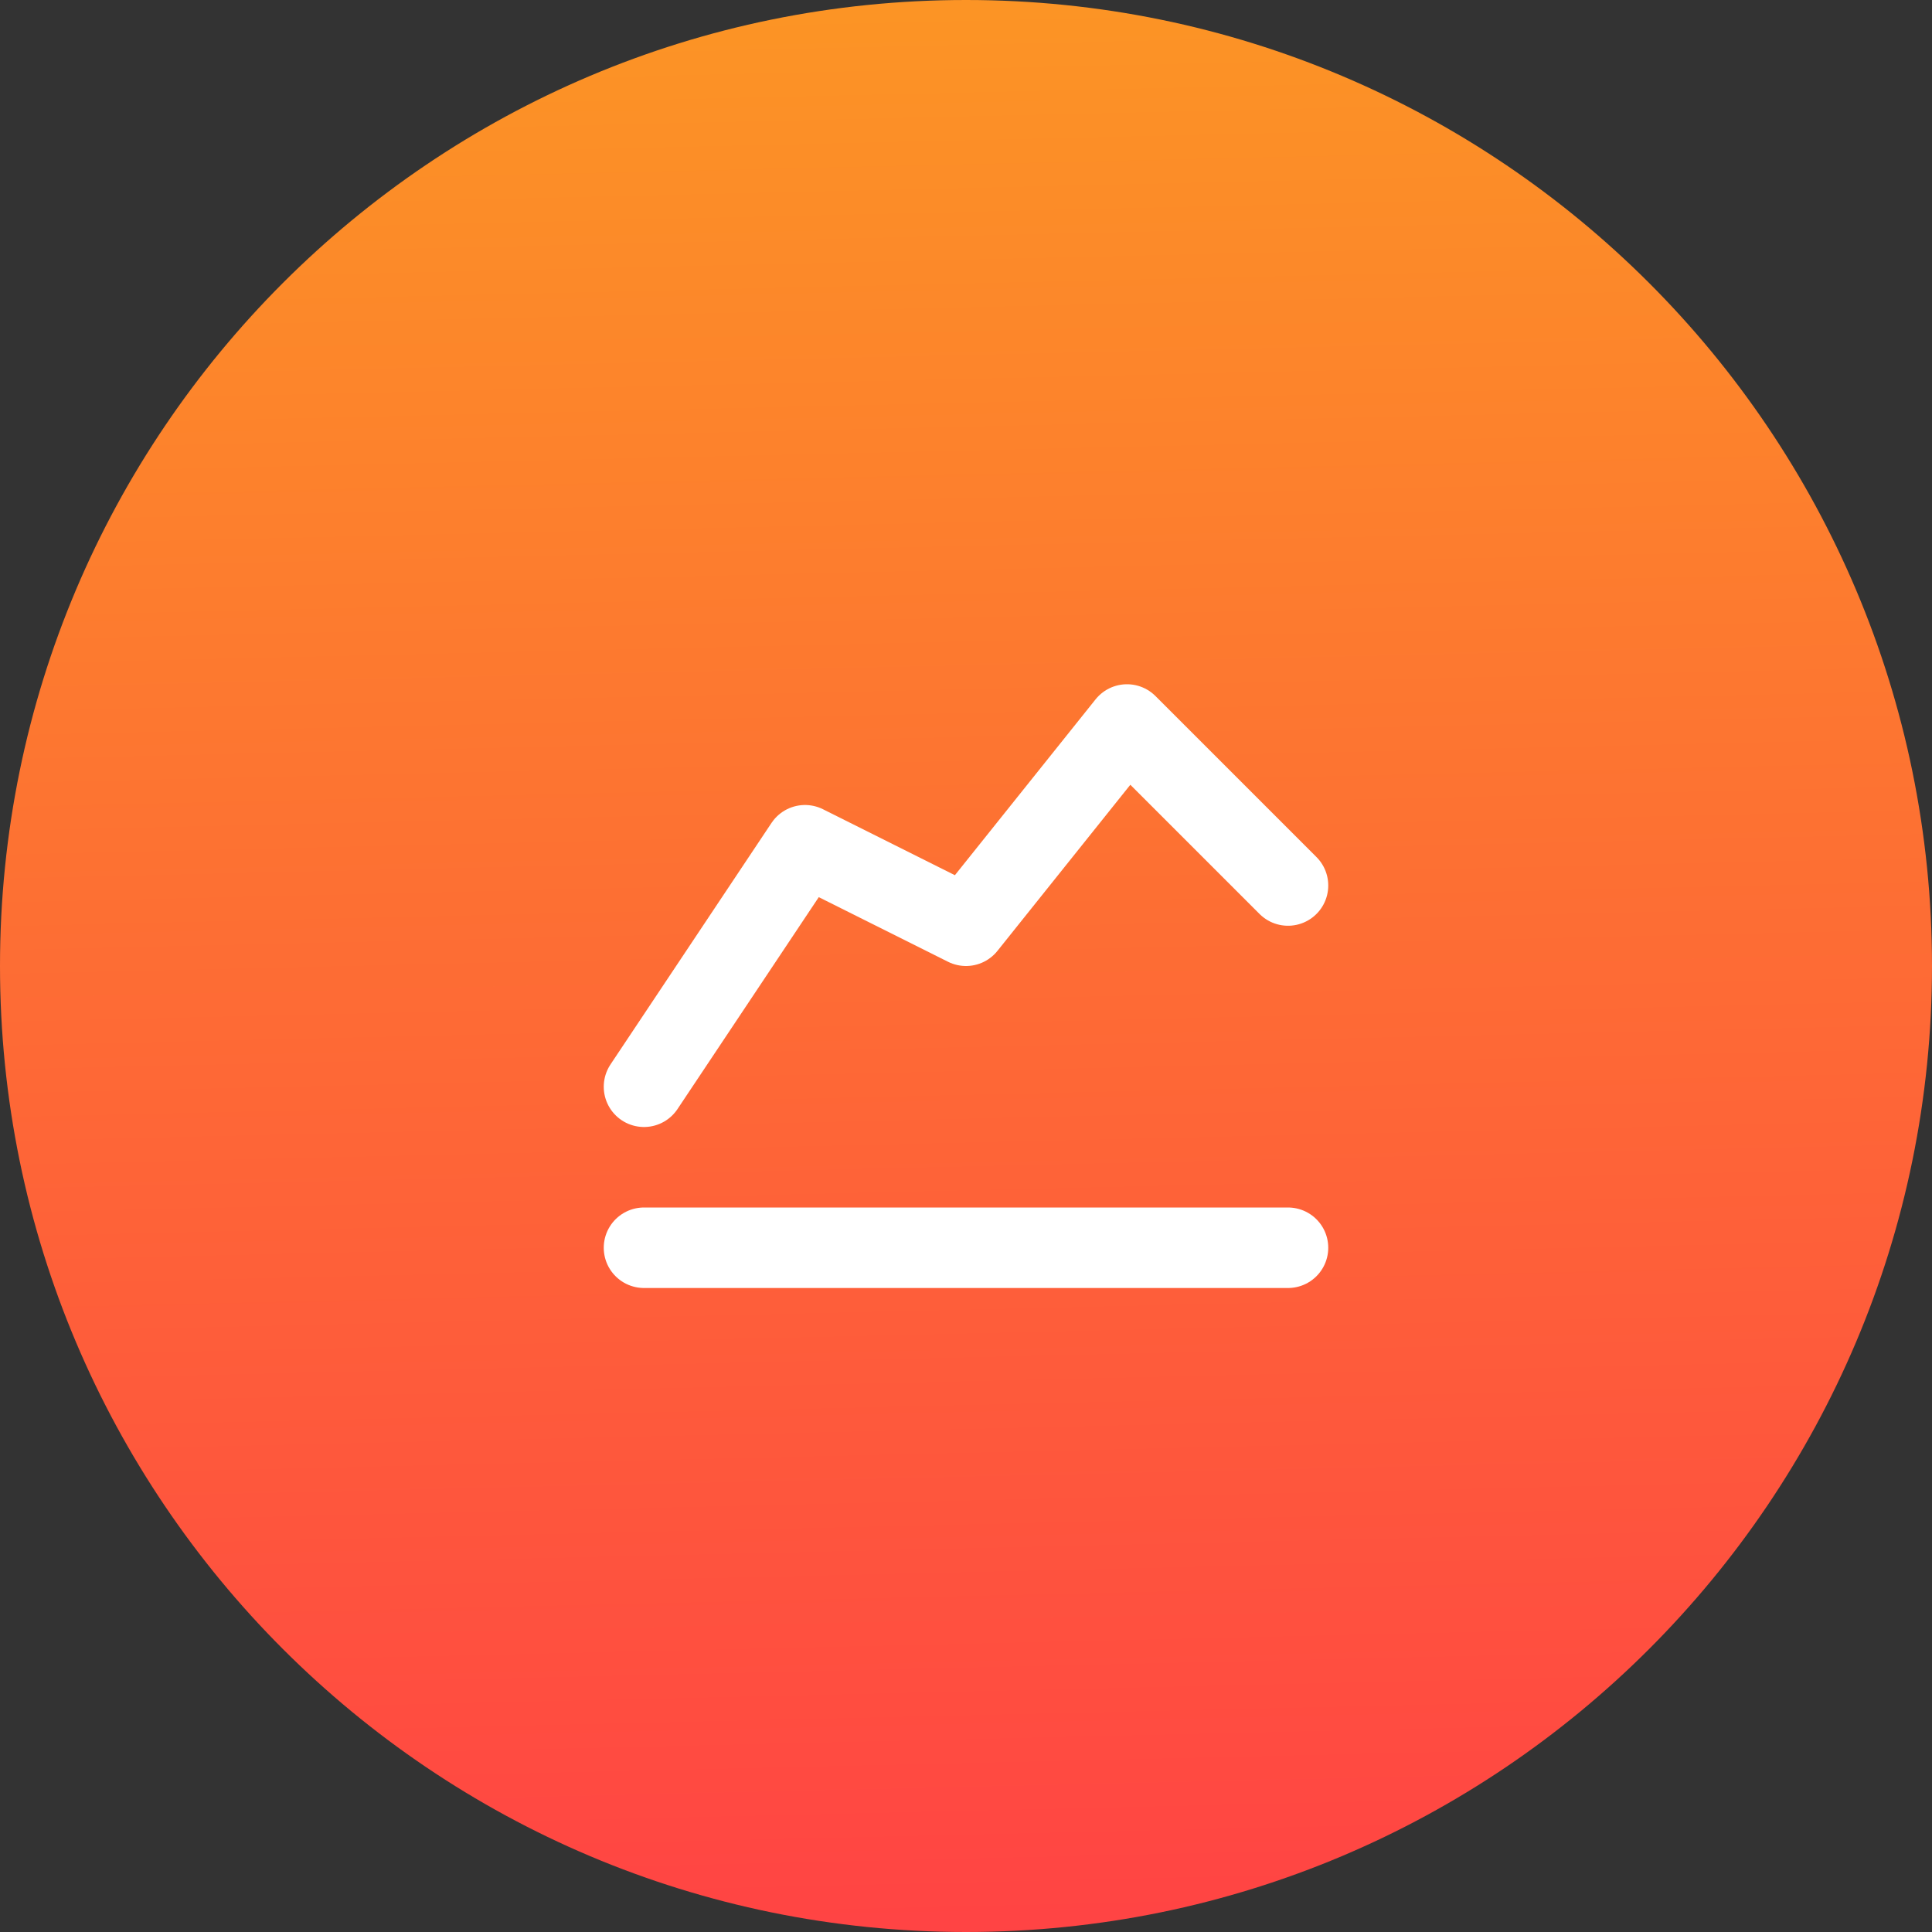
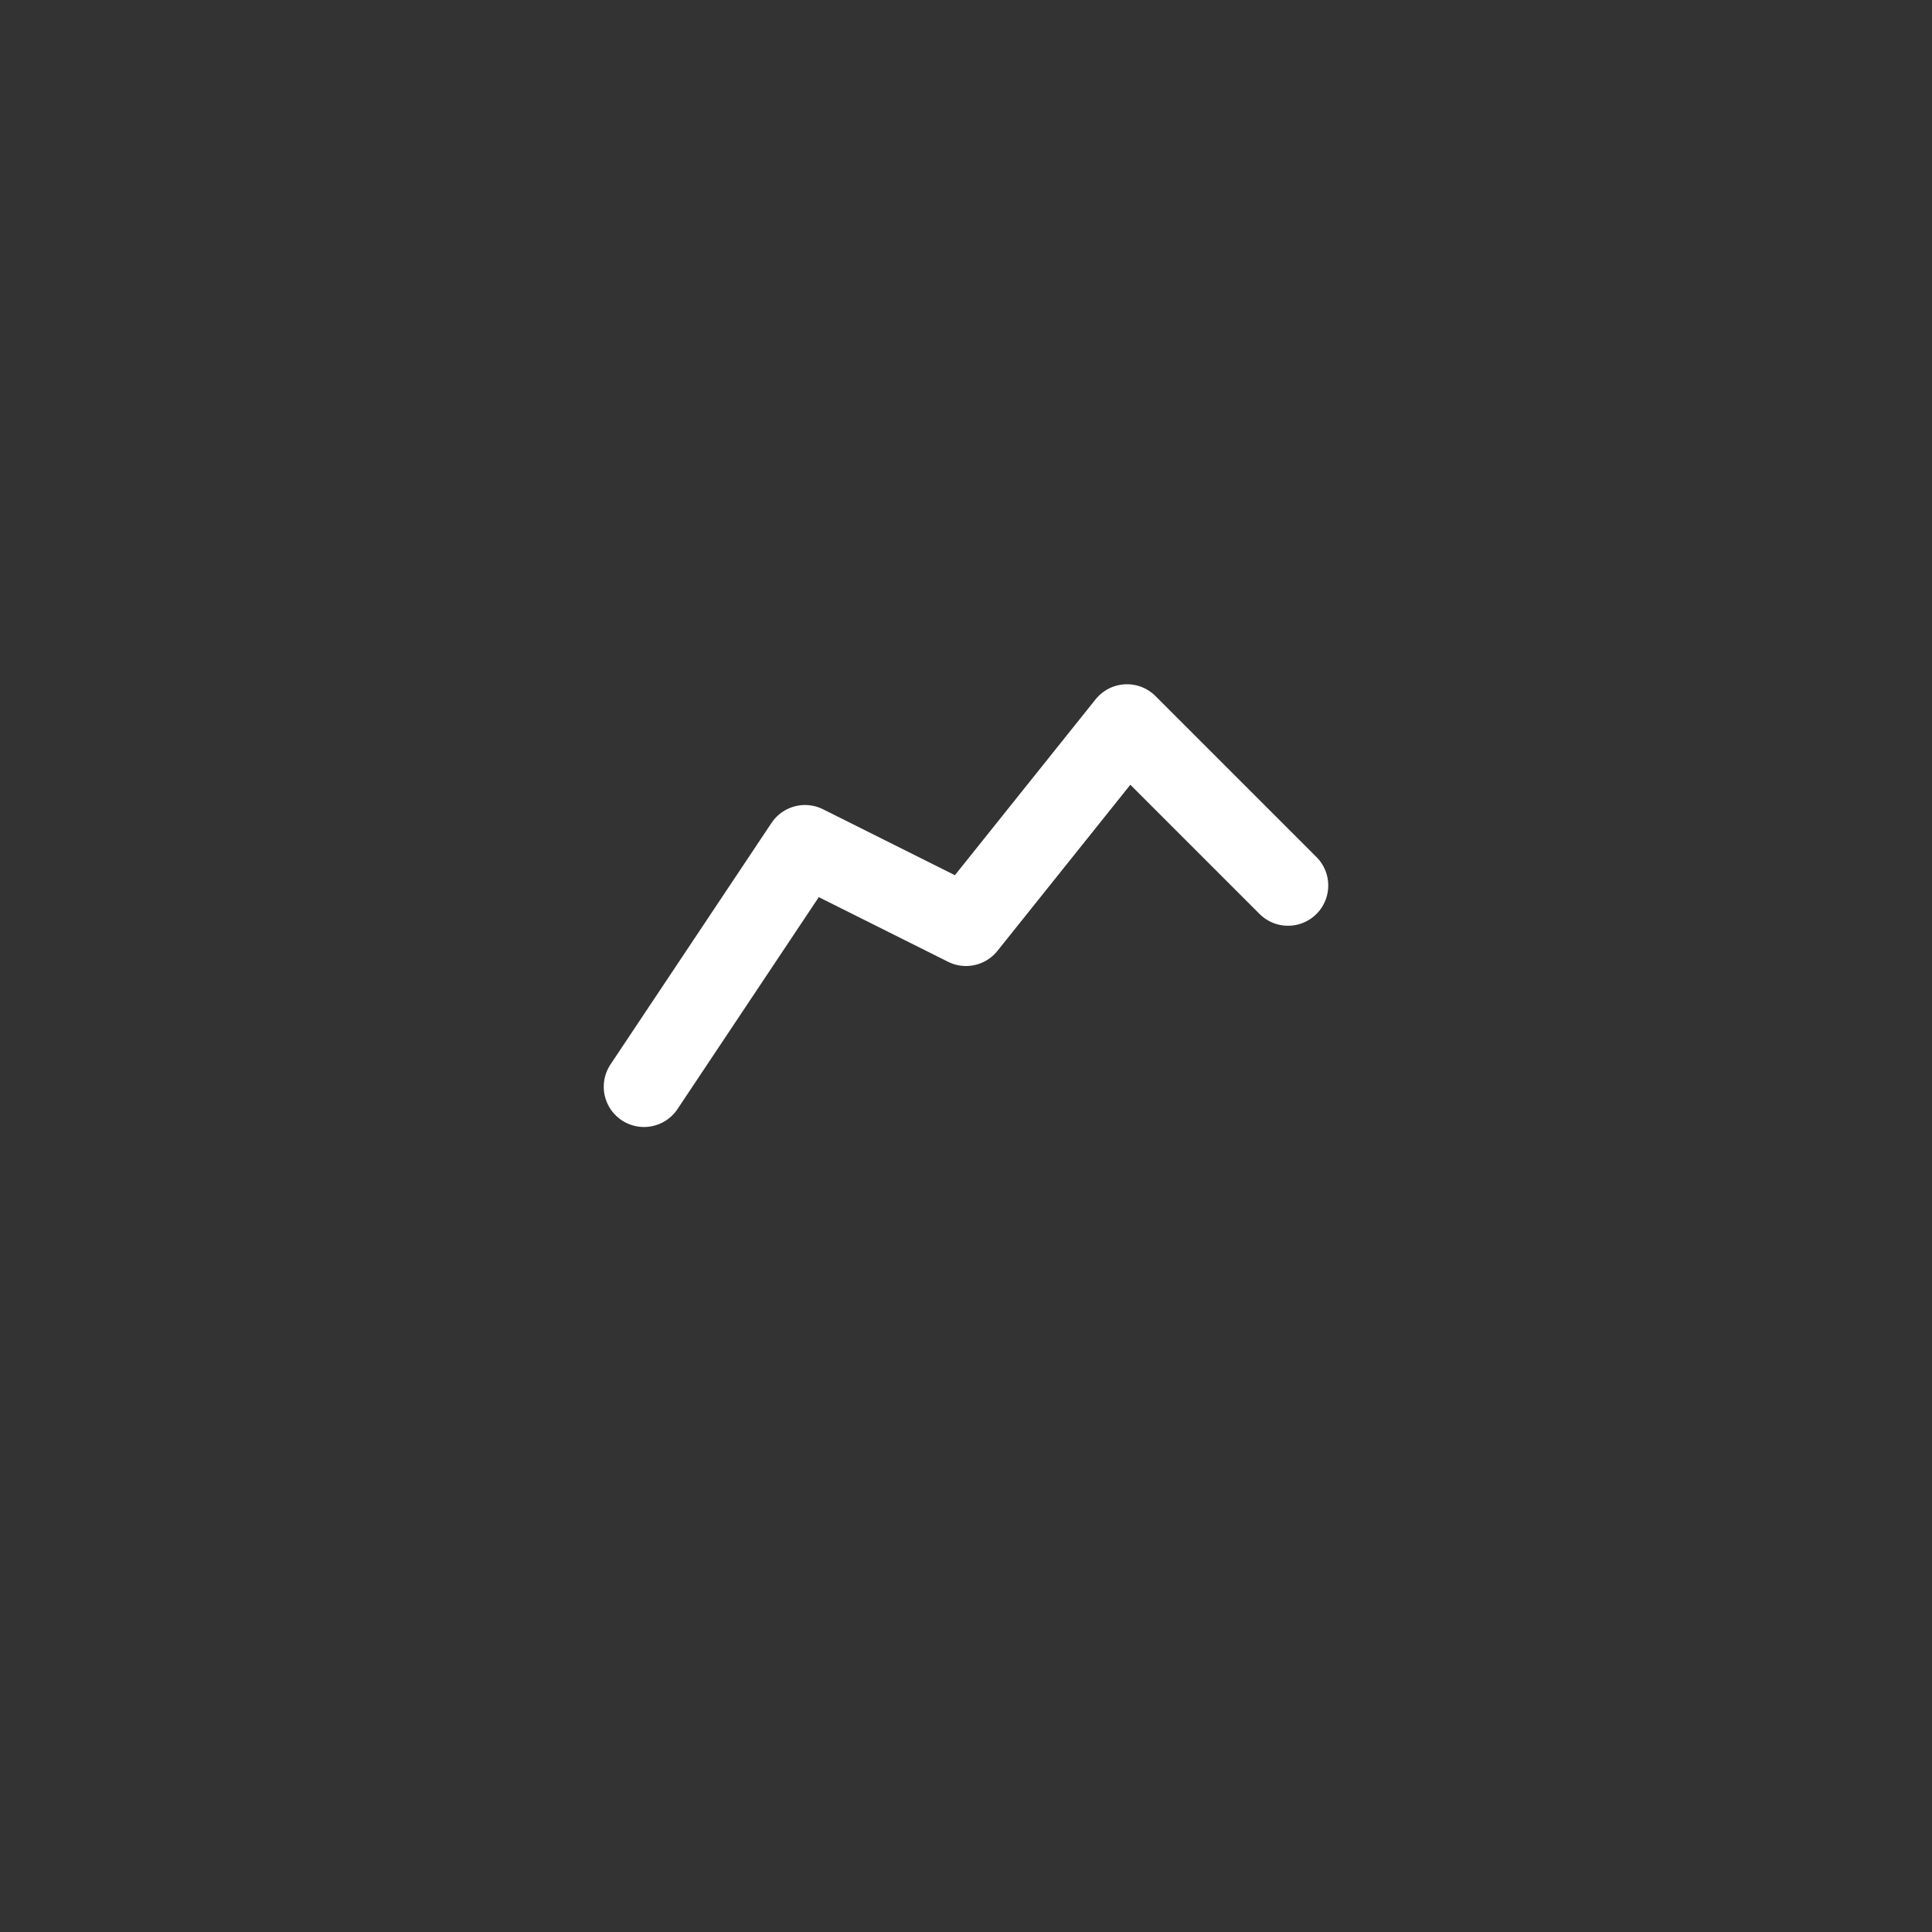
<svg xmlns="http://www.w3.org/2000/svg" width="48" height="48" viewBox="0 0 48 48" fill="none">
  <rect x="0" y="0" width="48" height="48" fill="#333333" stroke="none" />
-   <path d="M0 24C0 10.745 10.745 0 24 0C37.255 0 48 10.745 48 24C48 37.255 37.255 48 24 48C10.745 48 0 37.255 0 24Z" fill="url(#paint0_linear_9348_19031)" />
-   <path d="M16 31H32M16 27L20 21L24 23L28 18L32 22" stroke="white" stroke-width="2" stroke-linecap="round" stroke-linejoin="round" />
+   <path d="M16 31M16 27L20 21L24 23L28 18L32 22" stroke="white" stroke-width="2" stroke-linecap="round" stroke-linejoin="round" />
  <defs>
    <linearGradient id="paint0_linear_9348_19031" x1="33.846" y1="-2.85457e-08" x2="34.959" y2="47.989" gradientUnits="userSpaceOnUse">
      <stop stop-color="#FC9425" />
      <stop offset="1" stop-color="#FF4344" />
    </linearGradient>
  </defs>
</svg>